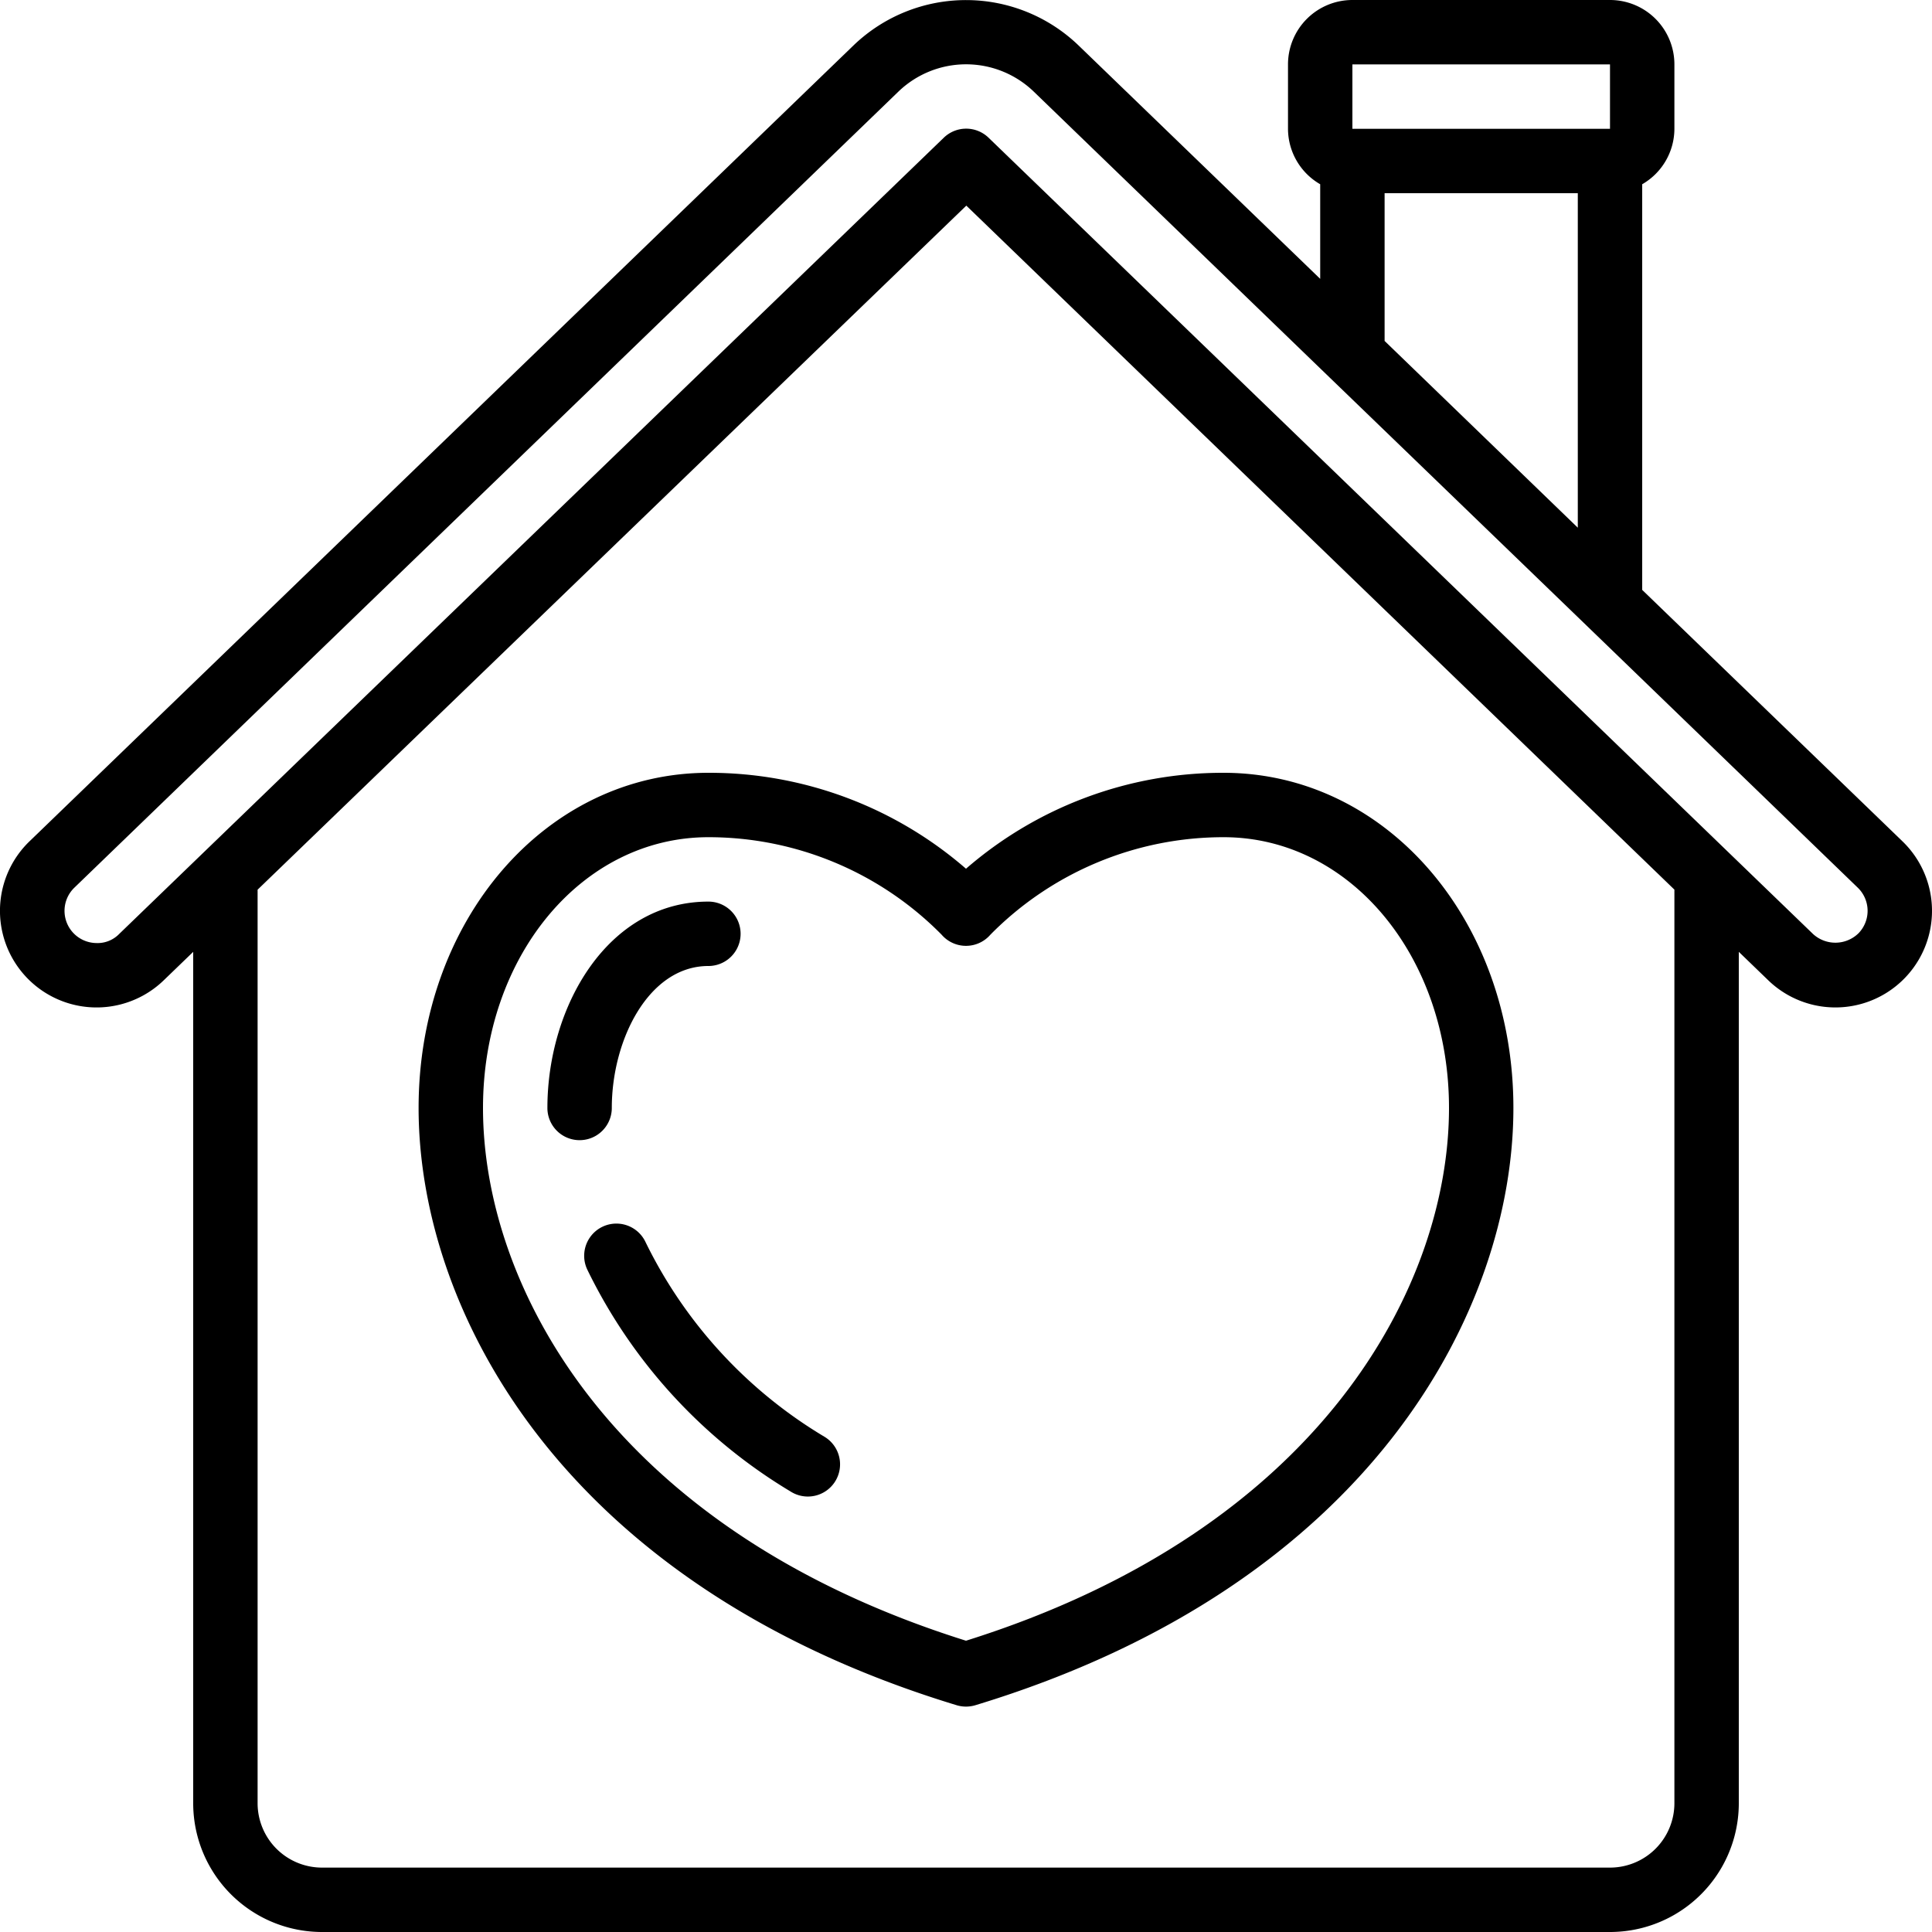
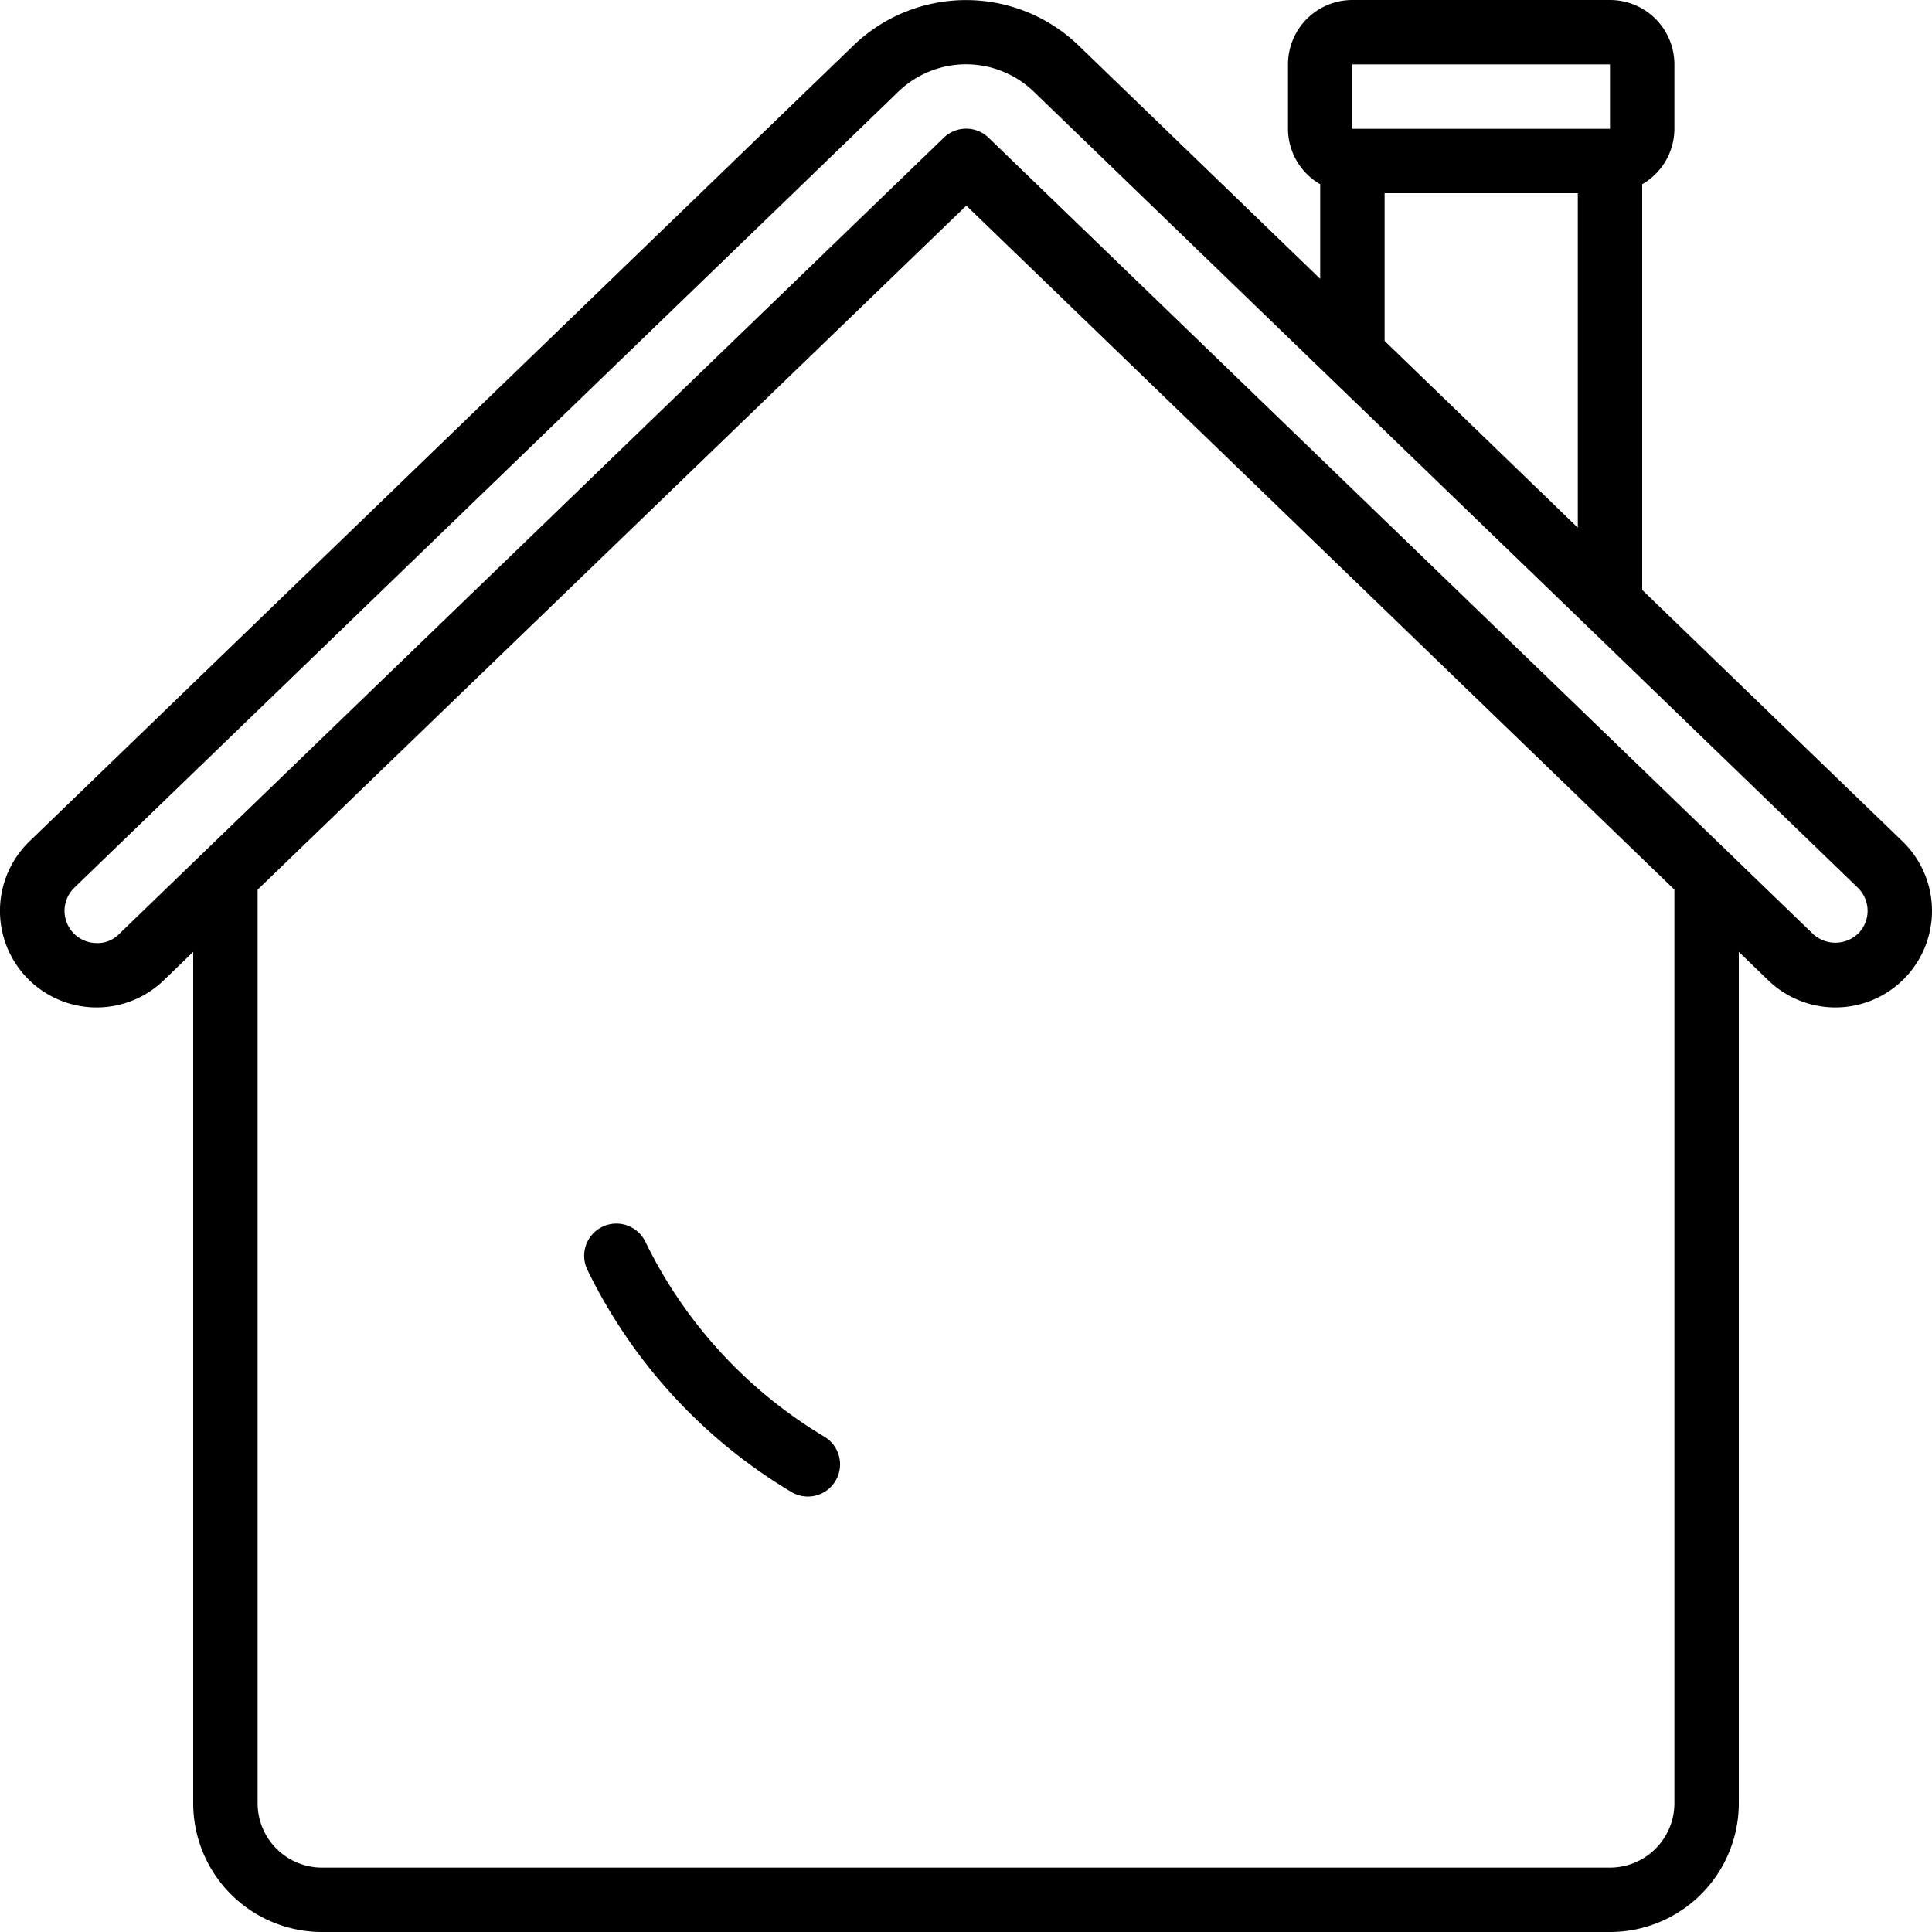
<svg xmlns="http://www.w3.org/2000/svg" id="Icons" viewBox="0 0 60 60" width="512" height="512">
  <path d="M33.489,1.405A5.04,5.04,0,0,0,26.517,1.4L.915,26.129a3,3,0,0,0,4.169,4.316L6,29.561V56a4,4,0,0,0,4,4H50a4,4,0,0,0,4-4V29.56l.916.885a3,3,0,0,0,4.168-4.316L51,18.32V5.722A1.993,1.993,0,0,0,52,4V2a2,2,0,0,0-2-2H42a2,2,0,0,0-2,2V4a1.993,1.993,0,0,0,1,1.722V8.66ZM52,56a2,2,0,0,1-2,2H10a2,2,0,0,1-2-2V27.63L30.01,6.386,52,27.628ZM42,2h8V4H42Zm7,4V16.388l-6-5.8V6Zm-7.715,5.716.021.02,7.975,7.7.032.031,8.381,8.1a1,1,0,0,1,.026,1.414,1.027,1.027,0,0,1-1.415.025L30.7,4.276a1,1,0,0,0-1.389,0L3.7,29.006a.934.934,0,0,1-.713.281,1,1,0,0,1-.677-1.72l25.6-24.731a3.029,3.029,0,0,1,4.191.006Z" />
-   <path d="M22,24c-5.047,0-9,4.572-9,10.409,0,6.215,4.376,14.8,16.709,18.548a1.006,1.006,0,0,0,.582,0C42.624,49.21,47,40.624,47,34.409,47,28.572,43.047,24,38,24a12.171,12.171,0,0,0-8,2.979A12.171,12.171,0,0,0,22,24Zm8.758,5.027A10.162,10.162,0,0,1,38,26c3.925,0,7,3.694,7,8.409,0,5.483-3.935,13.073-15,16.545C18.935,47.482,15,39.892,15,34.409,15,29.694,18.075,26,22,26a10.162,10.162,0,0,1,7.242,3.027,1,1,0,0,0,.755.347h0A1,1,0,0,0,30.758,29.027Z" />
-   <path d="M19,34.409C19,32.289,20.147,30,22,30a1,1,0,0,0,0-2c-3.13,0-5,3.259-5,6.409a1,1,0,0,0,2,0Z" />
  <path d="M25.61,44.623a14.394,14.394,0,0,1-5.561-6.046,1,1,0,0,0-1.813.846,16.375,16.375,0,0,0,6.308,6.892,1,1,0,1,0,1.066-1.692Z" />
</svg>